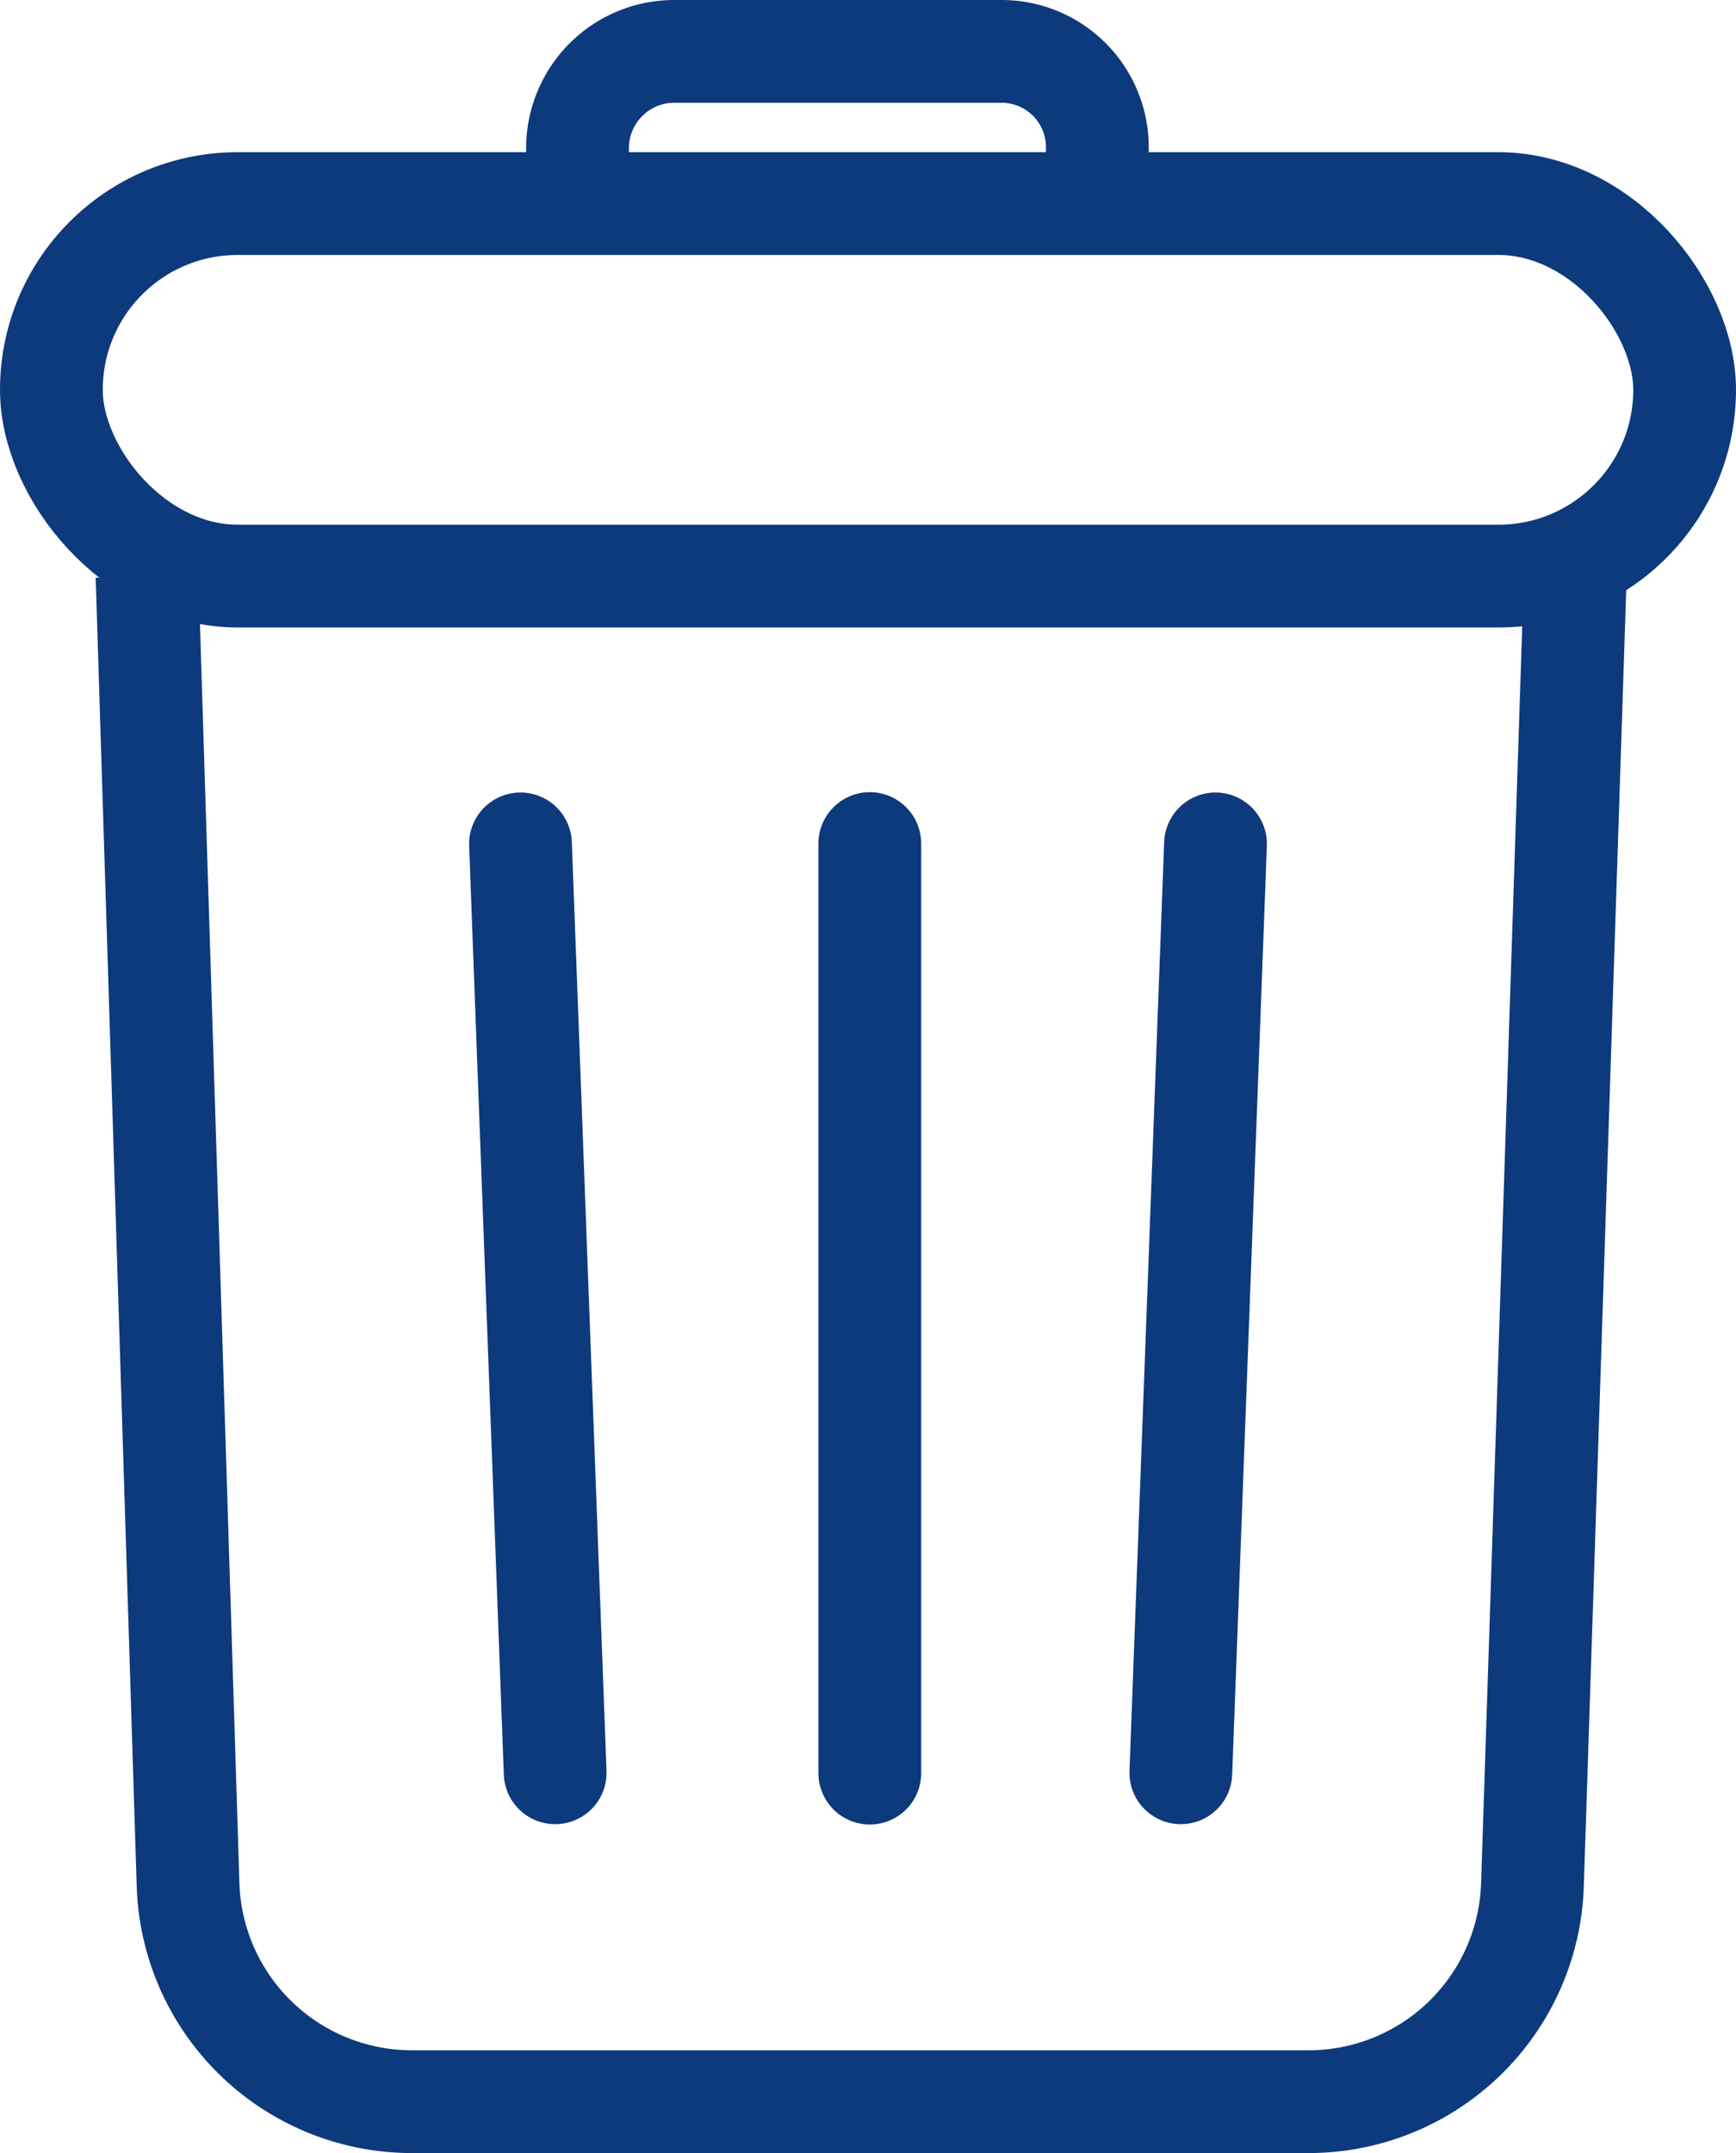
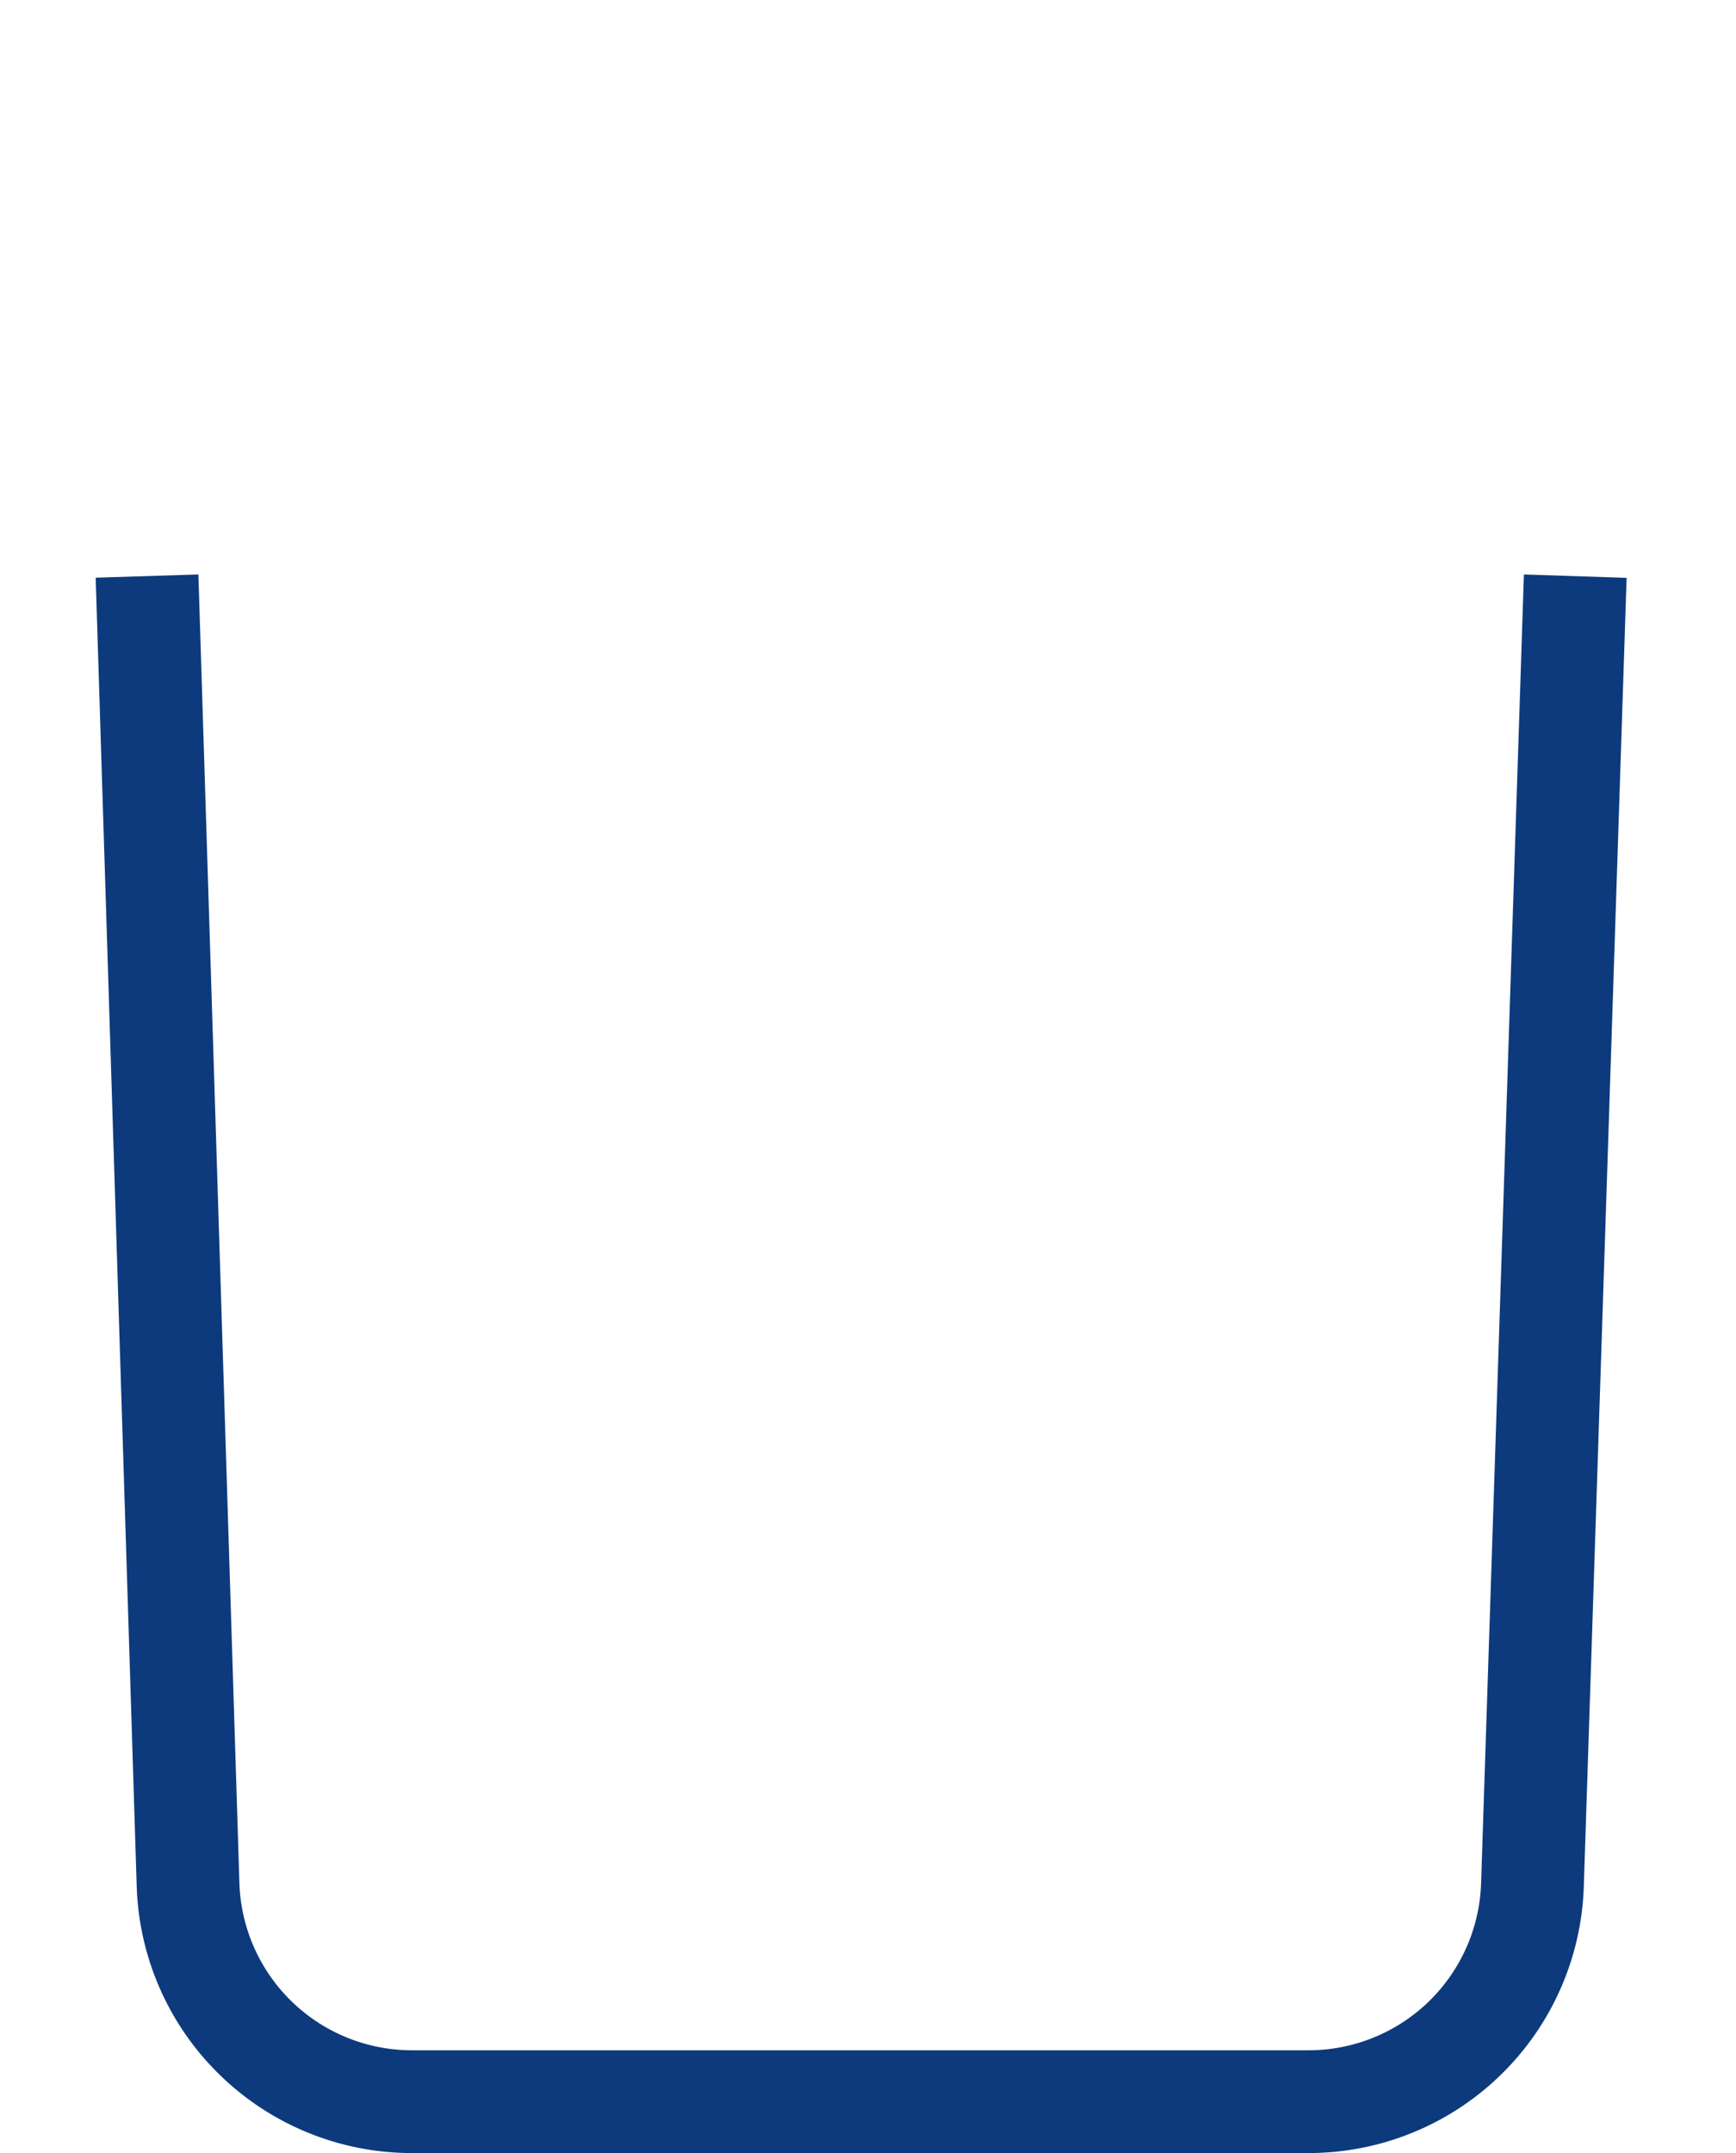
<svg xmlns="http://www.w3.org/2000/svg" width="20.272" height="25.138" viewBox="0 0 20.272 25.138">
  <g data-name="Grupo 9400">
    <g data-name="Grupo 9401" transform="translate(.6 .6)">
      <path data-name="Trazado 13616" d="m6.145 26.972.479 15.278a2.616 2.616 0 0 0 2.615 2.534h10.469a2.616 2.616 0 0 0 2.615-2.53l.5-15.281" transform="translate(-5.028 -20.846)" style="fill:none;stroke:#0d3a7c;stroke-miterlimit:10;stroke-width:1.2px" />
-       <rect data-name="Rectángulo 10976" width="19.072" height="4.349" rx="2.174" transform="translate(0 1.777)" style="fill:none;stroke:#0d3a7c;stroke-miterlimit:10;stroke-width:1.2px" />
-       <path data-name="Trazado 13617" d="M27.048 3.277V2.63a1.13 1.13 0 0 1 1.13-1.13H32a1.118 1.118 0 0 1 1.118 1.118v.66" transform="translate(-20.904 -1.5)" style="fill:none;stroke:#0d3a7c;stroke-miterlimit:10;stroke-width:1.2px" />
-       <path data-name="Línea 1377" transform="translate(9.557 9.249)" style="stroke-linecap:round;fill:none;stroke:#0d3a7c;stroke-miterlimit:10;stroke-width:1.2px" d="M0 0v10.853" />
-       <path data-name="Línea 1378" transform="translate(5.478 9.253)" style="stroke-linecap:round;fill:none;stroke:#0d3a7c;stroke-miterlimit:10;stroke-width:1.2px" d="m0 0 .405 10.845" />
-       <path data-name="Línea 1379" transform="translate(13.189 9.253)" style="stroke-linecap:round;fill:none;stroke:#0d3a7c;stroke-miterlimit:10;stroke-width:1.2px" d="M.405 0 0 10.845" />
    </g>
  </g>
</svg>